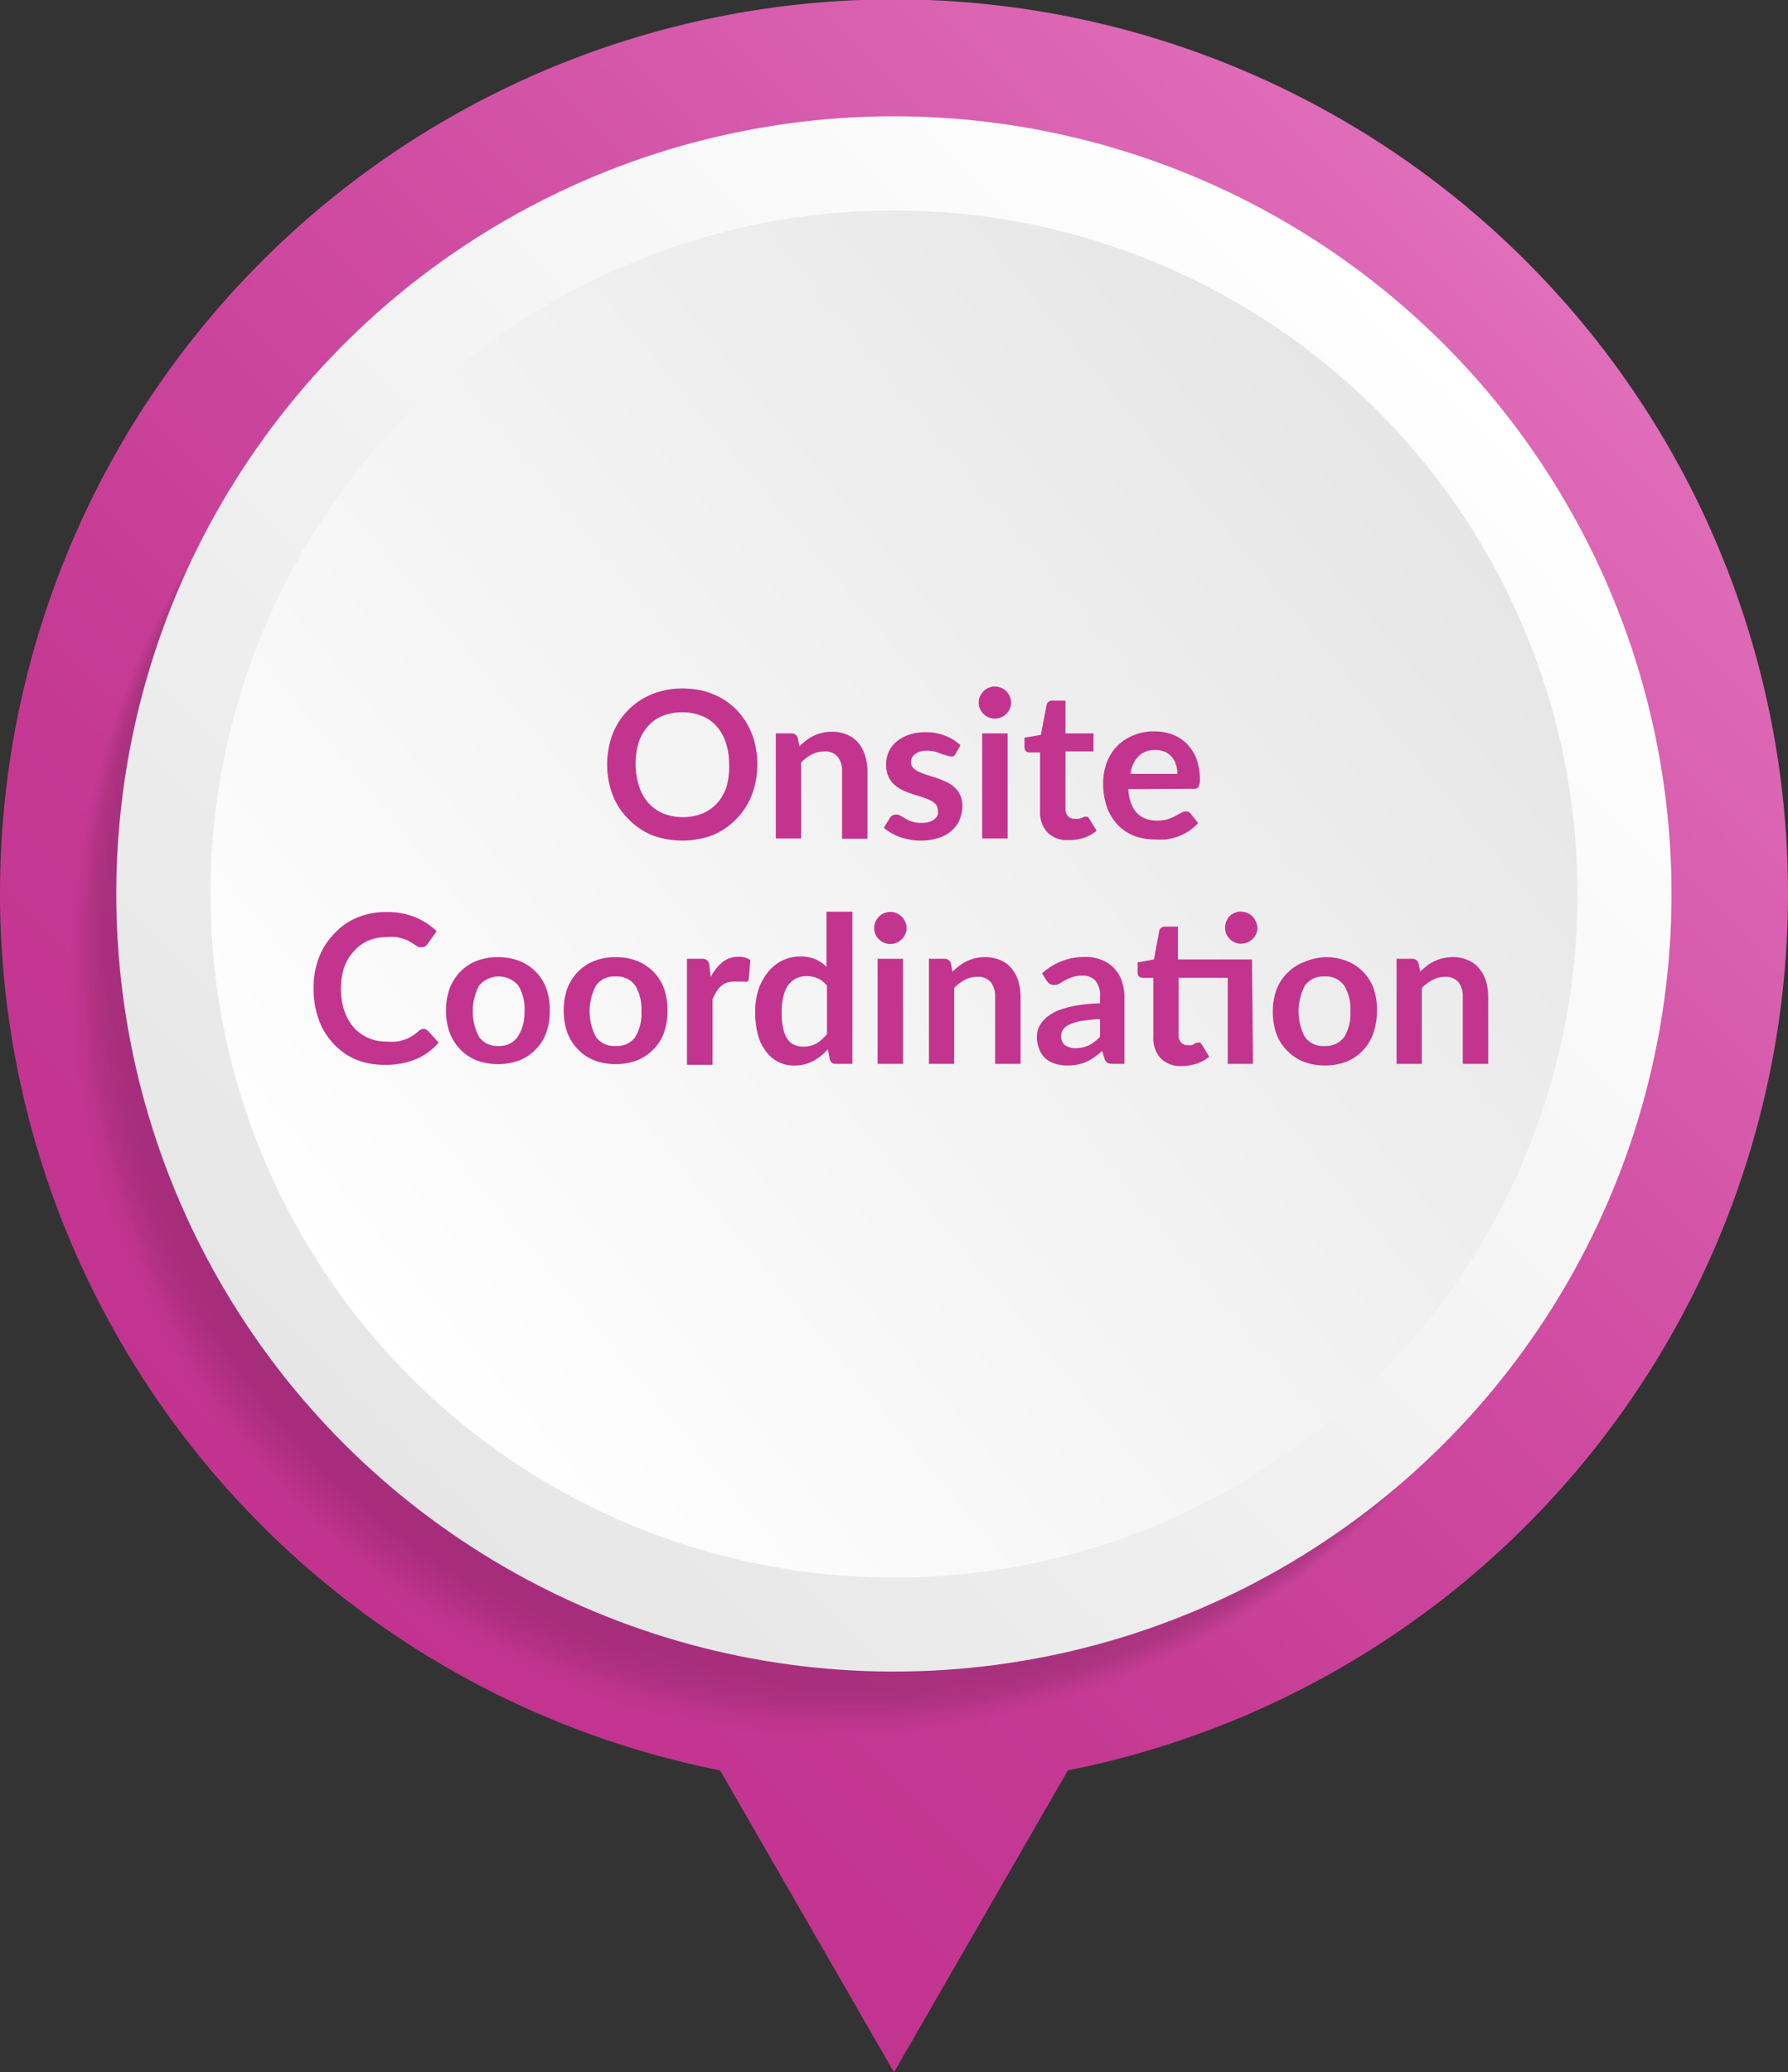
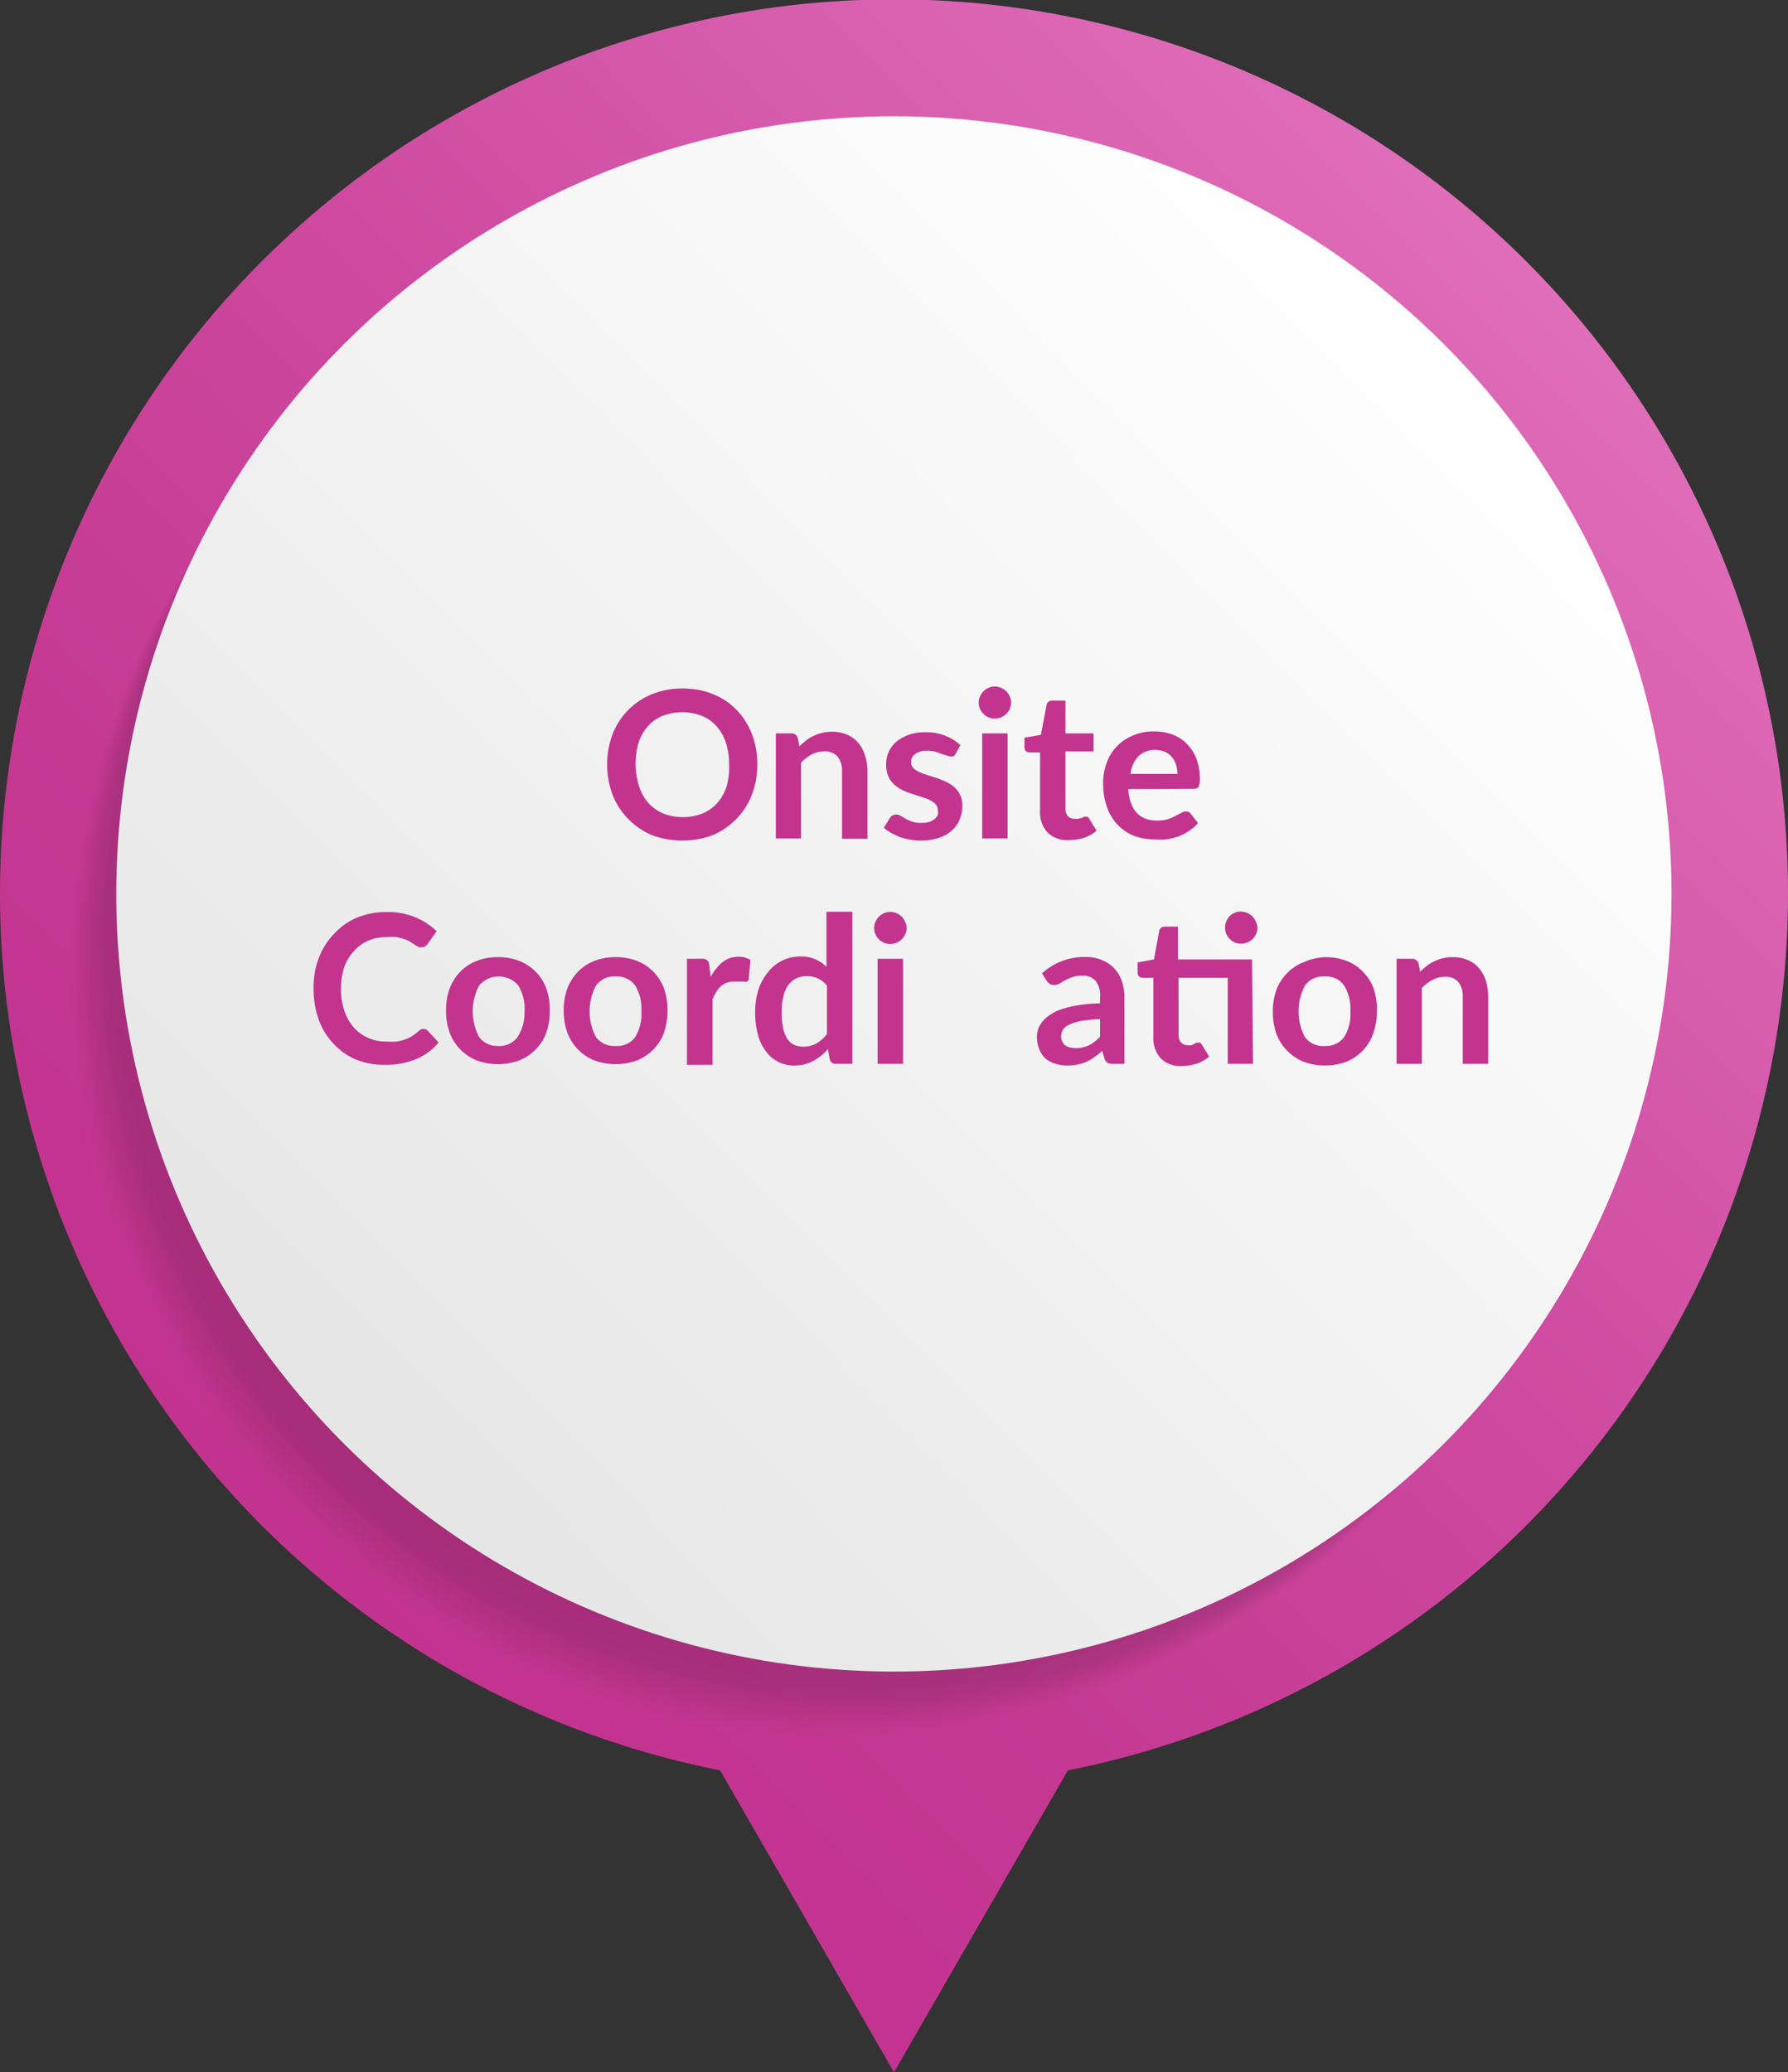
<svg xmlns="http://www.w3.org/2000/svg" xmlns:xlink="http://www.w3.org/1999/xlink" viewBox="0 0 109.08 126.42">
  <rect x="0" y="0" width="109.08" height="126.42" fill="#333333" stroke="none" />
  <defs>
    <style>.cls-1{isolation:isolate;}.cls-2{fill:url(#New_Gradient_Swatch_3);}.cls-3{opacity:0;}.cls-10,.cls-11,.cls-12,.cls-13,.cls-14,.cls-15,.cls-16,.cls-17,.cls-18,.cls-19,.cls-20,.cls-21,.cls-22,.cls-23,.cls-24,.cls-25,.cls-26,.cls-27,.cls-28,.cls-29,.cls-3,.cls-30,.cls-31,.cls-32,.cls-33,.cls-34,.cls-35,.cls-36,.cls-37,.cls-38,.cls-39,.cls-4,.cls-40,.cls-41,.cls-42,.cls-43,.cls-44,.cls-45,.cls-46,.cls-47,.cls-48,.cls-49,.cls-5,.cls-50,.cls-51,.cls-52,.cls-53,.cls-54,.cls-6,.cls-7,.cls-8,.cls-9{mix-blend-mode:multiply;}.cls-4{opacity:0;}.cls-5{opacity:0.01;}.cls-6{opacity:0.01;}.cls-7{opacity:0.02;}.cls-8{opacity:0.02;}.cls-9{opacity:0.02;}.cls-10{opacity:0.03;}.cls-11{opacity:0.03;}.cls-12{opacity:0.04;}.cls-13{opacity:0.04;}.cls-14{opacity:0.04;}.cls-15{opacity:0.05;}.cls-16{opacity:0.05;}.cls-17{opacity:0.05;}.cls-18{opacity:0.06;}.cls-19{opacity:0.06;}.cls-20{opacity:0.07;}.cls-21{opacity:0.07;}.cls-22{opacity:0.07;}.cls-23{opacity:0.08;}.cls-24{opacity:0.08;}.cls-25{opacity:0.09;}.cls-26{opacity:0.09;}.cls-27{opacity:0.09;}.cls-28{opacity:0.1;}.cls-29{opacity:0.1;}.cls-30{opacity:0.11;}.cls-31{opacity:0.11;}.cls-32{opacity:0.11;}.cls-33{opacity:0.12;}.cls-34{opacity:0.12;}.cls-35{opacity:0.13;}.cls-36{opacity:0.13;}.cls-37{opacity:0.13;}.cls-38{opacity:0.14;}.cls-39{opacity:0.14;}.cls-40{opacity:0.15;}.cls-41{opacity:0.15;}.cls-42{opacity:0.15;}.cls-43{opacity:0.16;}.cls-44{opacity:0.16;}.cls-45{opacity:0.16;}.cls-46{opacity:0.17;}.cls-47{opacity:0.17;}.cls-48{opacity:0.18;}.cls-49{opacity:0.18;}.cls-50{opacity:0.18;}.cls-51{opacity:0.19;}.cls-52{opacity:0.19;}.cls-53{opacity:0.2;}.cls-54{opacity:0.2;}.cls-55{fill:url(#linear-gradient);}.cls-56{fill:url(#linear-gradient-2);}.cls-57{fill:#c3348f;}</style>
    <linearGradient id="New_Gradient_Swatch_3" x1="564.52" y1="1049.15" x2="487.62" y2="971.85" gradientTransform="translate(1065.04 -471.53) rotate(90)" gradientUnits="userSpaceOnUse">
      <stop offset="0" stop-color="#c2338f" />
      <stop offset="0.24" stop-color="#c53993" />
      <stop offset="0.55" stop-color="#ce4aa0" />
      <stop offset="0.91" stop-color="#dc66b4" />
      <stop offset="1" stop-color="#e06eba" />
    </linearGradient>
    <linearGradient id="linear-gradient" x1="559.14" y1="1043.74" x2="492.63" y2="976.89" gradientTransform="translate(582.95 1063.82) rotate(179.87)" gradientUnits="userSpaceOnUse">
      <stop offset="0" stop-color="#e6e6e6" />
      <stop offset="1" stop-color="#fff" />
    </linearGradient>
    <linearGradient id="linear-gradient-2" x1="499.57" y1="978.52" x2="553.18" y2="1043.21" gradientTransform="translate(1065.04 -471.53) rotate(90)" xlink:href="#linear-gradient" />
  </defs>
  <g class="cls-1">
    <g id="Layer_1" data-name="Layer 1">
      <path class="cls-2" d="M54.54,126.42,65.15,108a54.54,54.54,0,1,0-21.22,0Z" />
      <g style="opacity:0.15;" id="Shadow">
        <circle class="cls-3" cx="50.75" cy="59.51" r="46.66" />
        <circle class="cls-4" cx="50.82" cy="59.42" r="46.66" />
        <circle class="cls-5" cx="50.89" cy="59.33" r="46.66" />
        <circle class="cls-6" cx="50.95" cy="59.24" r="46.66" />
        <circle class="cls-7" cx="51.02" cy="59.15" r="46.66" />
        <circle class="cls-8" cx="51.09" cy="59.06" r="46.66" />
        <circle class="cls-9" cx="51.15" cy="58.97" r="46.66" />
        <circle class="cls-10" cx="51.22" cy="58.88" r="46.66" />
        <circle class="cls-11" cx="51.28" cy="58.79" r="46.66" />
        <circle class="cls-12" cx="51.35" cy="58.71" r="46.66" />
        <circle class="cls-13" cx="51.42" cy="58.62" r="46.66" />
        <circle class="cls-14" cx="51.48" cy="58.53" r="46.66" />
        <circle class="cls-15" cx="51.55" cy="58.44" r="46.66" />
        <circle class="cls-16" cx="51.62" cy="58.35" r="46.66" />
        <circle class="cls-17" cx="51.68" cy="58.26" r="46.66" />
        <circle class="cls-18" cx="51.75" cy="58.17" r="46.66" />
        <circle class="cls-19" cx="51.82" cy="58.08" r="46.66" />
        <circle class="cls-20" cx="51.88" cy="57.99" r="46.66" />
-         <circle class="cls-21" cx="51.95" cy="57.9" r="46.66" />
        <circle class="cls-22" cx="52.02" cy="57.81" r="46.66" />
        <circle class="cls-23" cx="52.08" cy="57.72" r="46.66" />
        <circle class="cls-24" cx="52.15" cy="57.63" r="46.66" />
        <circle class="cls-25" cx="52.21" cy="57.55" r="46.66" />
        <circle class="cls-26" cx="52.28" cy="57.46" r="46.66" />
        <circle class="cls-27" cx="52.35" cy="57.37" r="46.66" />
        <circle class="cls-28" cx="52.41" cy="57.28" r="46.66" />
        <circle class="cls-29" cx="52.48" cy="57.19" r="46.66" />
        <circle class="cls-30" cx="52.55" cy="57.1" r="46.66" />
        <circle class="cls-31" cx="52.61" cy="57.01" r="46.66" />
        <circle class="cls-32" cx="52.68" cy="56.92" r="46.66" />
        <circle class="cls-33" cx="52.75" cy="56.83" r="46.66" />
        <circle class="cls-34" cx="52.81" cy="56.74" r="46.66" />
        <circle class="cls-35" cx="52.88" cy="56.65" r="46.66" />
        <circle class="cls-36" cx="52.94" cy="56.56" r="46.66" />
        <circle class="cls-37" cx="53.01" cy="56.47" r="46.66" />
        <circle class="cls-38" cx="53.08" cy="56.39" r="46.66" />
-         <circle class="cls-39" cx="53.14" cy="56.3" r="46.66" />
        <circle class="cls-40" cx="53.21" cy="56.21" r="46.66" />
        <circle class="cls-41" cx="53.28" cy="56.12" r="46.66" />
        <circle class="cls-42" cx="53.34" cy="56.03" r="46.66" />
        <circle class="cls-43" cx="53.41" cy="55.94" r="46.66" />
        <circle class="cls-44" cx="53.48" cy="55.85" r="46.66" />
        <circle class="cls-45" cx="53.54" cy="55.76" r="46.66" />
        <circle class="cls-46" cx="53.61" cy="55.67" r="46.66" />
        <circle class="cls-47" cx="53.67" cy="55.58" r="46.66" />
-         <circle class="cls-48" cx="53.74" cy="55.49" r="46.66" />
        <circle class="cls-49" cx="53.81" cy="55.4" r="46.66" />
        <circle class="cls-50" cx="53.87" cy="55.31" r="46.66" />
        <circle class="cls-51" cx="53.94" cy="55.23" r="46.66" />
        <circle class="cls-52" cx="54.01" cy="55.14" r="46.66" />
        <circle class="cls-53" cx="54.07" cy="55.05" r="46.66" />
        <circle class="cls-54" cx="54.14" cy="54.96" r="46.66" />
      </g>
      <circle class="cls-55" cx="54.54" cy="54.54" r="47.44" transform="translate(-0.13 108.95) rotate(-89.87)" />
-       <circle class="cls-56" cx="54.54" cy="54.54" r="41.7" />
      <path class="cls-57" d="M46.2,46.63a5.07,5.07,0,0,1-.33,1.85,4.34,4.34,0,0,1-.93,1.46,4.4,4.4,0,0,1-1.44,1,5.34,5.34,0,0,1-3.75,0,4.4,4.4,0,0,1-1.44-1,4.22,4.22,0,0,1-.94-1.46,5.32,5.32,0,0,1,0-3.69,4.31,4.31,0,0,1,2.38-2.43A4.94,4.94,0,0,1,41.62,42a5.45,5.45,0,0,1,1.3.15,5,5,0,0,1,1.11.45,4.2,4.2,0,0,1,.91.71,4.44,4.44,0,0,1,.68.93,4.49,4.49,0,0,1,.43,1.11A5.18,5.18,0,0,1,46.2,46.63Zm-1.72,0a4.22,4.22,0,0,0-.2-1.33,2.88,2.88,0,0,0-.57-1,2.37,2.37,0,0,0-.9-.63,3.33,3.33,0,0,0-2.38,0,2.37,2.37,0,0,0-.9.63,2.73,2.73,0,0,0-.57,1A4.56,4.56,0,0,0,39,48a2.73,2.73,0,0,0,.57,1,2.61,2.61,0,0,0,.9.63,3.33,3.33,0,0,0,2.38,0,2.61,2.61,0,0,0,.9-.63,2.88,2.88,0,0,0,.57-1A4.24,4.24,0,0,0,44.48,46.63Z" />
      <path class="cls-57" d="M48.77,45.53a4.59,4.59,0,0,1,.41-.36,2.18,2.18,0,0,1,.46-.28,2.21,2.21,0,0,1,.51-.18,2.35,2.35,0,0,1,.6-.07,2.27,2.27,0,0,1,.93.18,1.72,1.72,0,0,1,.68.5,2.1,2.1,0,0,1,.41.77,3.05,3.05,0,0,1,.15,1v4.08H51.37V47.07a1.39,1.39,0,0,0-.27-.91,1,1,0,0,0-.82-.32,1.66,1.66,0,0,0-.75.18,2.74,2.74,0,0,0-.66.5v4.63H47.33V44.74h.94a.39.39,0,0,1,.4.28Z" />
      <path class="cls-57" d="M58.29,46a.45.45,0,0,1-.13.14.34.34,0,0,1-.18,0,.6.6,0,0,1-.24-.06L57.45,46a2.93,2.93,0,0,0-.39-.14,1.88,1.88,0,0,0-.51-.06,1.15,1.15,0,0,0-.71.19.59.59,0,0,0-.26.51.47.47,0,0,0,.13.34,1.1,1.1,0,0,0,.36.25,4,4,0,0,0,.5.19l.57.18c.2.07.39.15.57.23a2.23,2.23,0,0,1,.51.33,1.48,1.48,0,0,1,.35.47,1.46,1.46,0,0,1,.14.66,2.24,2.24,0,0,1-.17.86,1.79,1.79,0,0,1-.49.67,2.13,2.13,0,0,1-.8.44,3.4,3.4,0,0,1-1.1.16,3.49,3.49,0,0,1-.65-.06,4.21,4.21,0,0,1-.61-.16,3.71,3.71,0,0,1-.53-.25,3.1,3.1,0,0,1-.44-.31l.36-.59a.41.41,0,0,1,.16-.16.43.43,0,0,1,.24-.06.56.56,0,0,1,.27.08l.3.18a2.4,2.4,0,0,0,.39.17,1.66,1.66,0,0,0,.58.08,1.63,1.63,0,0,0,.47-.06,1,1,0,0,0,.33-.18.72.72,0,0,0,.19-.24.74.74,0,0,0,0-.29.51.51,0,0,0-.13-.37,1.1,1.1,0,0,0-.36-.25,2.61,2.61,0,0,0-.5-.19l-.58-.19a4.12,4.12,0,0,1-.58-.23,2,2,0,0,1-.51-.34,1.57,1.57,0,0,1-.36-.51,1.75,1.75,0,0,1-.13-.72,1.86,1.86,0,0,1,.15-.75,1.76,1.76,0,0,1,.46-.62,2.43,2.43,0,0,1,.76-.43,3.05,3.05,0,0,1,1.05-.16,3.09,3.09,0,0,1,1.2.22,2.83,2.83,0,0,1,.91.57Z" />
      <path class="cls-57" d="M61.68,42.87a.81.81,0,0,1-.08.38.9.9,0,0,1-.21.3,1,1,0,0,1-.32.21,1,1,0,0,1-.39.08.91.91,0,0,1-.37-.08.85.85,0,0,1-.31-.21.9.9,0,0,1-.21-.3.81.81,0,0,1-.08-.38.88.88,0,0,1,.08-.39,1,1,0,0,1,.21-.31.85.85,0,0,1,.31-.21.91.91,0,0,1,.37-.08,1,1,0,0,1,.39.08,1,1,0,0,1,.32.21,1,1,0,0,1,.21.31A.88.88,0,0,1,61.68,42.87Zm-.21,1.87v6.41H59.92V44.74Z" />
      <path class="cls-57" d="M65.18,51.25a1.67,1.67,0,0,1-1.28-.47,1.8,1.8,0,0,1-.45-1.3V45.9H62.8a.33.33,0,0,1-.22-.08.37.37,0,0,1-.08-.25V45l1-.17L63.85,43a.31.31,0,0,1,.12-.19.33.33,0,0,1,.23-.07H65v2h1.71v1.1H65v3.47a.73.73,0,0,0,.14.47.53.53,0,0,0,.41.17.88.88,0,0,0,.24,0L66,49.9l.12-.07a.27.27,0,0,1,.12,0,.2.2,0,0,1,.11,0,.45.45,0,0,1,.09.1l.46.75a2.32,2.32,0,0,1-.77.43A3,3,0,0,1,65.18,51.25Z" />
      <path class="cls-57" d="M68.83,48.14A3.25,3.25,0,0,0,69,49a1.78,1.78,0,0,0,.36.6,1.53,1.53,0,0,0,.54.35,2.06,2.06,0,0,0,.68.11,2.46,2.46,0,0,0,.65-.08,3,3,0,0,0,.47-.2l.36-.19a.58.58,0,0,1,.3-.09.32.32,0,0,1,.28.14l.45.57a3,3,0,0,1-.58.5,3.39,3.39,0,0,1-.66.33,4.57,4.57,0,0,1-.71.17,5.62,5.62,0,0,1-.7,0A3.59,3.59,0,0,1,69.21,51a2.82,2.82,0,0,1-1-.66,3,3,0,0,1-.67-1.08,4.18,4.18,0,0,1-.24-1.48,3.53,3.53,0,0,1,.21-1.23,2.79,2.79,0,0,1,.61-1,2.83,2.83,0,0,1,1-.68,3.13,3.13,0,0,1,1.29-.25,3.18,3.18,0,0,1,1.12.19,2.48,2.48,0,0,1,.88.57,2.73,2.73,0,0,1,.58.91,3.62,3.62,0,0,1,.21,1.24,1,1,0,0,1-.08.47.32.32,0,0,1-.29.12Zm3-.93a1.79,1.79,0,0,0-.09-.57,1.29,1.29,0,0,0-.25-.46,1.16,1.16,0,0,0-.43-.32,1.57,1.57,0,0,0-.6-.11,1.38,1.38,0,0,0-1,.38,1.82,1.82,0,0,0-.49,1.08Z" />
      <path class="cls-57" d="M25.86,62.77a.34.34,0,0,1,.24.11l.66.72a3.63,3.63,0,0,1-1.35,1,4.72,4.72,0,0,1-1.93.36,4.56,4.56,0,0,1-1.81-.34,4,4,0,0,1-1.37-1,4.11,4.11,0,0,1-.87-1.46,5.54,5.54,0,0,1-.3-1.86,5,5,0,0,1,.32-1.86,4.22,4.22,0,0,1,.92-1.46,4,4,0,0,1,1.41-1,4.56,4.56,0,0,1,1.81-.34,4.37,4.37,0,0,1,1.75.32,4.13,4.13,0,0,1,1.3.85l-.56.78a.4.4,0,0,1-.13.13.33.33,0,0,1-.21.06.49.49,0,0,1-.2,0l-.21-.13-.28-.18a2,2,0,0,0-.36-.17,4.09,4.09,0,0,0-.48-.13,3,3,0,0,0-.63,0,2.89,2.89,0,0,0-1.11.21,2.43,2.43,0,0,0-.86.63A2.79,2.79,0,0,0,21,59a4.24,4.24,0,0,0-.2,1.34,4.08,4.08,0,0,0,.22,1.36,3,3,0,0,0,.58,1,2.53,2.53,0,0,0,.87.62,2.61,2.61,0,0,0,1.08.22,4,4,0,0,0,.62,0,2,2,0,0,0,.51-.12,1.85,1.85,0,0,0,.45-.21,2.76,2.76,0,0,0,.41-.31.51.51,0,0,1,.13-.09A.28.28,0,0,1,25.86,62.77Z" />
      <path class="cls-57" d="M30.38,58.39a3.58,3.58,0,0,1,1.3.23,2.86,2.86,0,0,1,1,.66,2.81,2.81,0,0,1,.64,1,3.88,3.88,0,0,1,.22,1.36,4,4,0,0,1-.22,1.38,2.81,2.81,0,0,1-.64,1,2.89,2.89,0,0,1-1,.67,3.79,3.79,0,0,1-2.6,0,2.84,2.84,0,0,1-1-.67,3,3,0,0,1-.64-1,4,4,0,0,1-.23-1.38,3.88,3.88,0,0,1,.23-1.36,3,3,0,0,1,.64-1,2.81,2.81,0,0,1,1-.66A3.58,3.58,0,0,1,30.38,58.39Zm0,5.42a1.37,1.37,0,0,0,1.19-.54A2.73,2.73,0,0,0,32,61.7a2.77,2.77,0,0,0-.38-1.58,1.57,1.57,0,0,0-2.39,0,3.38,3.38,0,0,0,0,3.15A1.38,1.38,0,0,0,30.38,63.81Z" />
      <path class="cls-57" d="M37.56,58.39a3.58,3.58,0,0,1,1.3.23,2.86,2.86,0,0,1,1,.66,2.81,2.81,0,0,1,.64,1,3.88,3.88,0,0,1,.22,1.36,4,4,0,0,1-.22,1.38,2.81,2.81,0,0,1-.64,1,2.89,2.89,0,0,1-1,.67,3.79,3.79,0,0,1-2.6,0,2.84,2.84,0,0,1-1-.67,3,3,0,0,1-.64-1,4,4,0,0,1-.23-1.38,3.88,3.88,0,0,1,.23-1.36,3,3,0,0,1,.64-1,2.81,2.81,0,0,1,1-.66A3.58,3.58,0,0,1,37.56,58.39Zm0,5.42a1.36,1.36,0,0,0,1.19-.54,2.73,2.73,0,0,0,.38-1.57,2.77,2.77,0,0,0-.38-1.58,1.35,1.35,0,0,0-1.19-.55,1.36,1.36,0,0,0-1.2.55,3.38,3.38,0,0,0,0,3.15A1.38,1.38,0,0,0,37.56,63.81Z" />
      <path class="cls-57" d="M43.36,59.6a2.86,2.86,0,0,1,.71-.9,1.53,1.53,0,0,1,1-.33,1.17,1.17,0,0,1,.71.2l-.1,1.15a.27.27,0,0,1-.09.16.25.25,0,0,1-.16,0l-.28,0-.36,0a1.25,1.25,0,0,0-.45.07,1,1,0,0,0-.36.22,1.19,1.19,0,0,0-.28.34,3.14,3.14,0,0,0-.23.45v4H41.91V58.49h.9a.47.47,0,0,1,.33.09.42.42,0,0,1,.13.3Z" />
      <path class="cls-57" d="M52,55.62V64.9H51a.35.35,0,0,1-.38-.28L50.51,64a3.21,3.21,0,0,1-.89.72,2.37,2.37,0,0,1-1.18.28,2.07,2.07,0,0,1-1.71-.86,2.94,2.94,0,0,1-.49-1,5.42,5.42,0,0,1-.17-1.4,4.36,4.36,0,0,1,.19-1.33,3.25,3.25,0,0,1,.56-1.06,2.47,2.47,0,0,1,2-1,2.15,2.15,0,0,1,1.6.63V55.62Zm-1.55,4.51a1.5,1.5,0,0,0-.57-.45,1.62,1.62,0,0,0-.66-.13,1.39,1.39,0,0,0-.63.13,1.33,1.33,0,0,0-.49.4,1.89,1.89,0,0,0-.3.67,3.87,3.87,0,0,0-.11,1,4.31,4.31,0,0,0,.09,1,2,2,0,0,0,.26.64,1,1,0,0,0,.41.35,1.26,1.26,0,0,0,.55.11,1.63,1.63,0,0,0,.82-.2,2.36,2.36,0,0,0,.63-.57Z" />
      <path class="cls-57" d="M55.31,56.62a.82.82,0,0,1-.09.38.9.9,0,0,1-.21.3,1,1,0,0,1-.7.29,1,1,0,0,1-.38-.08,1,1,0,0,1-.31-.21.9.9,0,0,1-.21-.3,1,1,0,0,1-.08-.38,1,1,0,0,1,.08-.39,1,1,0,0,1,.52-.52,1,1,0,0,1,.38-.08,1,1,0,0,1,.7.29,1,1,0,0,1,.21.31A.89.89,0,0,1,55.31,56.62Zm-.22,1.87V64.9H53.54V58.49Z" />
-       <path class="cls-57" d="M58.11,59.28a4.59,4.59,0,0,1,.41-.36,2.46,2.46,0,0,1,.46-.28,2.21,2.21,0,0,1,.51-.18,2.35,2.35,0,0,1,.6-.07,2.27,2.27,0,0,1,.93.18,1.72,1.72,0,0,1,.68.5,2.28,2.28,0,0,1,.42.77,3.36,3.36,0,0,1,.14,1V64.9H60.71V60.82a1.39,1.39,0,0,0-.27-.91,1,1,0,0,0-.82-.32,1.66,1.66,0,0,0-.75.18,2.74,2.74,0,0,0-.66.5V64.9H56.67V58.49h.94a.39.39,0,0,1,.4.28Z" />
      <path class="cls-57" d="M63.57,59.38a3.82,3.82,0,0,1,2.66-1,2.49,2.49,0,0,1,1,.19,2.07,2.07,0,0,1,1.21,1.29,3,3,0,0,1,.16,1V64.9h-.7a.8.8,0,0,1-.34-.06.51.51,0,0,1-.18-.27l-.14-.46a4,4,0,0,1-.48.38,2.31,2.31,0,0,1-.48.28,2.19,2.19,0,0,1-.53.17,3.06,3.06,0,0,1-.63.06,2.27,2.27,0,0,1-.75-.11,1.6,1.6,0,0,1-.59-.32A1.45,1.45,0,0,1,63.4,64a1.93,1.93,0,0,1-.14-.75,1.62,1.62,0,0,1,.08-.49,1.68,1.68,0,0,1,.27-.46,2.23,2.23,0,0,1,.48-.41,3,3,0,0,1,.72-.34,6.77,6.77,0,0,1,1-.23,9.44,9.44,0,0,1,1.3-.11v-.38a1.42,1.42,0,0,0-.28-1,1,1,0,0,0-.79-.31,1.81,1.81,0,0,0-.62.09,3.05,3.05,0,0,0-.44.19l-.34.2a.67.67,0,0,1-.34.09.51.51,0,0,1-.28-.08,1.12,1.12,0,0,1-.18-.2Zm3.54,2.79a9.6,9.6,0,0,0-1.13.11,3,3,0,0,0-.73.22.9.9,0,0,0-.39.3.68.68,0,0,0-.12.38.69.69,0,0,0,.24.59,1.09,1.09,0,0,0,.63.17,1.9,1.9,0,0,0,.82-.17,2.8,2.8,0,0,0,.68-.52Z" />
      <path class="cls-57" d="M76.44,64.9H74.9V59.65h-3v3.47a.68.68,0,0,0,.15.47.51.51,0,0,0,.4.17.78.78,0,0,0,.24,0,.91.91,0,0,0,.17-.08l.13-.07.11,0a.21.21,0,0,1,.12,0,.45.45,0,0,1,.09.1l.46.75a2.32,2.32,0,0,1-.77.43,3.09,3.09,0,0,1-.91.14,1.65,1.65,0,0,1-1.28-.47,1.8,1.8,0,0,1-.45-1.3V59.65h-.66a.32.32,0,0,1-.21-.08.33.33,0,0,1-.09-.25v-.61l1-.18.32-1.74a.31.31,0,0,1,.12-.19.32.32,0,0,1,.22-.07h.8v2h4.52Zm.27-8.3a1,1,0,0,1-.08.38,1.08,1.08,0,0,1-.21.3,1,1,0,0,1-.32.21.91.91,0,0,1-.39.08.81.81,0,0,1-.38-.08,1,1,0,0,1-.31-.21,1.34,1.34,0,0,1-.21-.3,1,1,0,0,1-.07-.38,1,1,0,0,1,.07-.39A1.41,1.41,0,0,1,75,55.9a1,1,0,0,1,.31-.21,1,1,0,0,1,.38-.08,1.09,1.09,0,0,1,.39.08,1,1,0,0,1,.32.21,1.13,1.13,0,0,1,.21.31A1,1,0,0,1,76.71,56.6Z" />
      <path class="cls-57" d="M80.86,58.39a3.57,3.57,0,0,1,1.29.23,2.77,2.77,0,0,1,1,.66,2.81,2.81,0,0,1,.64,1A3.88,3.88,0,0,1,84,61.68a4,4,0,0,1-.23,1.38,2.85,2.85,0,0,1-1.64,1.71,3.57,3.57,0,0,1-1.29.23,3.64,3.64,0,0,1-1.31-.23,2.8,2.8,0,0,1-1-.67,2.83,2.83,0,0,1-.65-1,4,4,0,0,1-.23-1.38,3.88,3.88,0,0,1,.23-1.36,2.83,2.83,0,0,1,.65-1,2.77,2.77,0,0,1,1-.66A3.64,3.64,0,0,1,80.86,58.39Zm0,5.42A1.36,1.36,0,0,0,82,63.27a2.66,2.66,0,0,0,.38-1.57A2.69,2.69,0,0,0,82,60.12a1.34,1.34,0,0,0-1.18-.55,1.37,1.37,0,0,0-1.21.55,3.38,3.38,0,0,0,0,3.15A1.39,1.39,0,0,0,80.86,63.81Z" />
      <path class="cls-57" d="M86.64,59.28a4.59,4.59,0,0,1,.41-.36,2.46,2.46,0,0,1,.46-.28,2.21,2.21,0,0,1,.51-.18,2.35,2.35,0,0,1,.6-.07,2.27,2.27,0,0,1,.93.18,1.72,1.72,0,0,1,.68.5,2.28,2.28,0,0,1,.42.77,3.36,3.36,0,0,1,.14,1V64.9H89.24V60.82a1.39,1.39,0,0,0-.27-.91,1,1,0,0,0-.81-.32,1.6,1.6,0,0,0-.75.18,2.6,2.6,0,0,0-.67.5V64.9H85.2V58.49h.94a.39.39,0,0,1,.4.28Z" />
    </g>
  </g>
</svg>